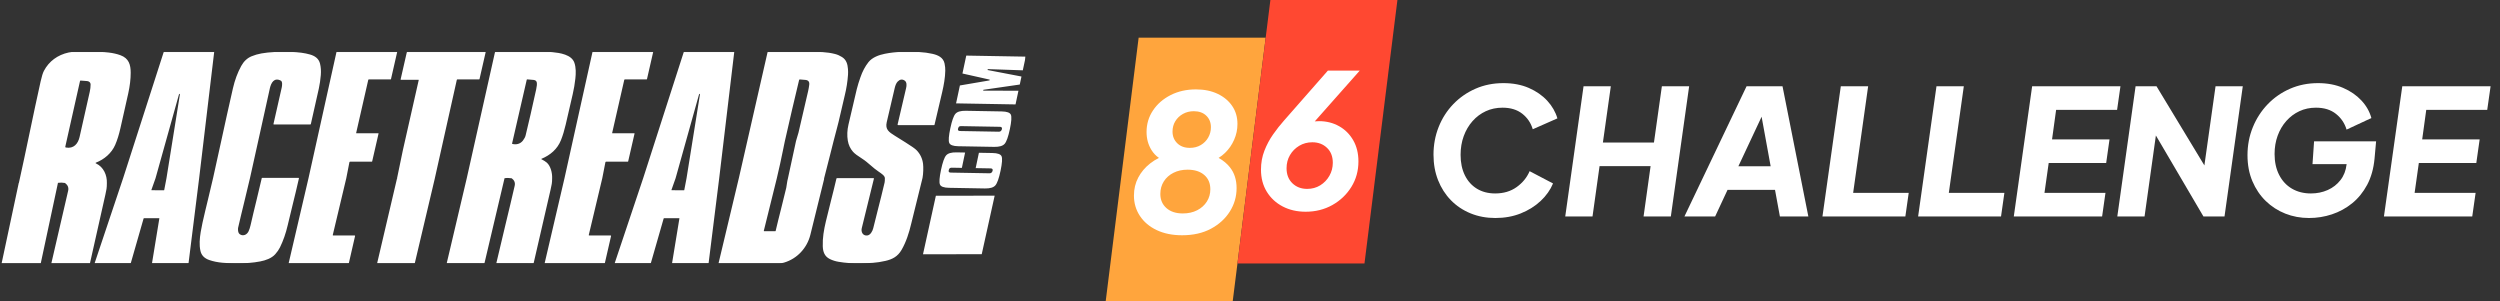
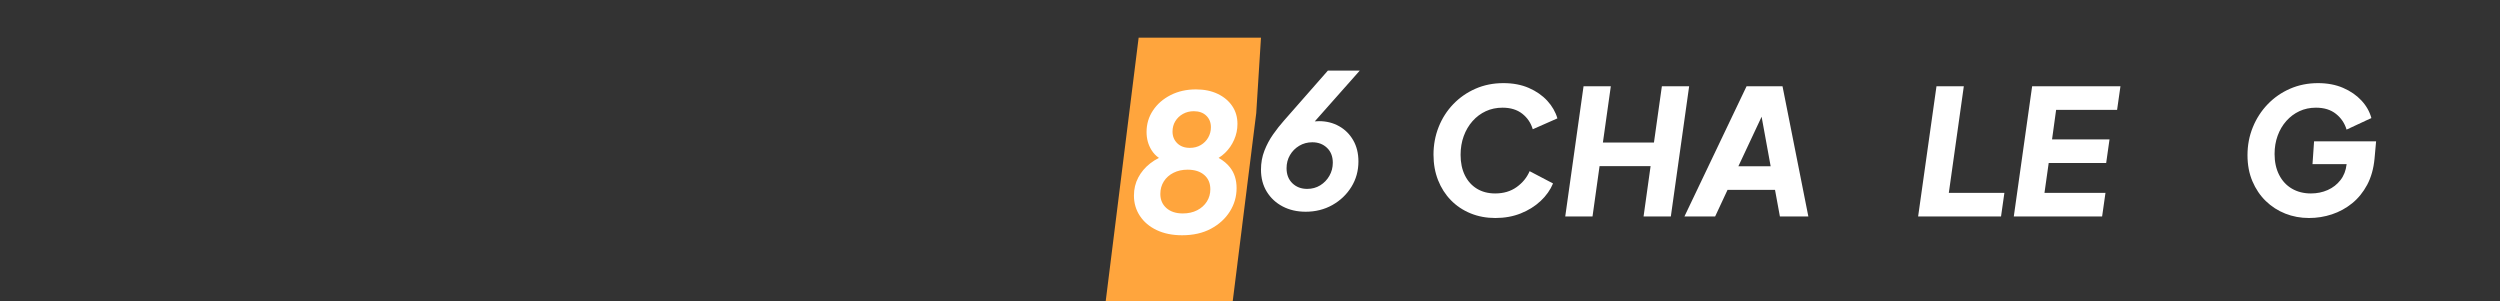
<svg xmlns="http://www.w3.org/2000/svg" width="1594" height="192" viewBox="0 0 1594 192" fill="none">
  <rect x="0" y="0" width="1594" height="192" fill="#333333" stroke="none" />
  <g clip-path="url(#clip0_7_3786)">
    <path d="M953.444 139C947.724 139 942.45 138.012 937.622 136.036C932.794 134.061 928.615 131.265 925.087 127.649C921.558 124.033 918.828 119.765 916.897 114.844C914.966 109.923 914 104.518 914 98.628C914 92.365 915.096 86.475 917.287 80.958C919.478 75.441 922.58 70.595 926.591 66.42C930.602 62.245 935.319 58.965 940.742 56.579C946.165 54.193 952.107 53 958.57 53C964.661 53 970.065 54.025 974.782 56.075C979.499 58.126 983.417 60.847 986.537 64.239C989.657 67.632 991.811 71.378 993 75.478L977.289 82.412C976.101 78.386 973.872 75.087 970.604 72.515C967.335 69.943 963.138 68.657 958.013 68.657C954.15 68.657 950.603 69.402 947.372 70.893C944.14 72.385 941.318 74.491 938.903 77.212C936.489 79.933 934.614 83.121 933.276 86.774C931.939 90.427 931.271 94.416 931.271 98.74C931.271 103.735 932.181 108.078 934.001 111.769C935.821 115.459 938.383 118.311 941.689 120.324C944.995 122.337 948.876 123.343 953.333 123.343C958.681 123.343 963.25 121.983 967.038 119.261C970.827 116.54 973.575 113.166 975.283 109.14L990.214 116.969C988.506 121.069 985.887 124.779 982.359 128.096C978.831 131.414 974.615 134.061 969.712 136.036C964.81 138.012 959.387 139 953.444 139Z" fill="white" />
    <path d="M998 138L1009.67 55H1027.06L1022.01 90.874H1054.56L1059.61 55H1077L1065.33 138H1047.94L1052.42 105.914H1019.88L1015.39 138H998Z" fill="white" />
    <path d="M1074 138L1113.61 55H1136.53L1153 138H1134.86L1131.75 121.066H1101.48L1093.58 138H1074ZM1108.38 106.026H1128.97L1121.85 67.032L1126.41 67.589L1108.38 106.026Z" fill="white" />
-     <path d="M1162 138L1173.7 55H1191.13L1181.57 122.96H1217L1214.86 138H1162Z" fill="white" />
    <path d="M1223 138L1234.7 55H1252.13L1242.57 122.96H1278L1275.86 138H1223Z" fill="white" />
    <path d="M1284 138L1295.69 55H1352L1349.86 70.04H1310.98L1308.39 88.868H1345.03L1342.9 103.909H1306.25L1303.56 122.96H1342.45L1340.31 138H1284Z" fill="white" />
-     <path d="M1350 138L1361.65 55H1374.99L1410.5 113.713L1404.12 115.384L1412.63 55H1430L1418.35 138H1404.9L1370.17 78.842L1375.88 77.171L1367.37 138H1350Z" fill="white" />
    <path d="M1472.22 139C1466.87 139 1461.84 138.068 1457.12 136.204C1452.4 134.34 1448.24 131.656 1444.64 128.152C1441.04 124.648 1438.2 120.436 1436.12 115.515C1434.04 110.594 1433 105.077 1433 98.964C1433 92.626 1434.13 86.68 1436.4 81.126C1438.66 75.572 1441.82 70.688 1445.87 66.476C1449.92 62.264 1454.67 58.965 1460.13 56.579C1465.59 54.193 1471.55 53 1478.01 53C1483.95 53 1489.26 54.007 1493.94 56.02C1498.62 58.032 1502.52 60.717 1505.64 64.072C1508.76 67.427 1510.88 71.154 1511.99 75.255L1496.17 82.636C1494.98 78.61 1492.74 75.273 1489.43 72.627C1486.13 69.98 1481.87 68.657 1476.67 68.657C1472.81 68.657 1469.28 69.402 1466.09 70.893C1462.9 72.385 1460.11 74.472 1457.73 77.156C1455.36 79.84 1453.52 82.971 1452.22 86.55C1450.92 90.129 1450.27 94.006 1450.27 98.181C1450.27 103.251 1451.23 107.687 1453.17 111.489C1455.1 115.291 1457.81 118.218 1461.3 120.268C1464.79 122.318 1468.84 123.343 1473.44 123.343C1477.31 123.343 1480.87 122.616 1484.14 121.163C1487.41 119.709 1490.12 117.603 1492.27 114.844C1494.43 112.085 1495.73 108.768 1496.17 104.891L1497.06 97.957L1504.53 104.667H1474.45L1475.45 90.129H1515L1514 101.2C1513.4 107.537 1511.84 113.073 1509.32 117.808C1506.79 122.542 1503.6 126.475 1499.74 129.606C1495.87 132.737 1491.58 135.086 1486.87 136.651C1482.15 138.217 1477.27 139 1472.22 139Z" fill="white" />
-     <path d="M1520 138L1531.69 55H1588L1585.86 70.04H1546.98L1544.39 88.868H1581.03L1578.9 103.909H1542.25L1539.56 122.96H1578.45L1576.31 138H1520Z" fill="white" />
    <g clip-path="url(#clip1_7_3786)">
-       <path fill-rule="evenodd" clip-rule="evenodd" d="M726 24H807L803.987 48H804L800.987 72H801L797.987 96H798L794.987 120H795L791.987 144H792L788.987 168H789L785.987 192H705L726 24Z" fill="#FFA53D" />
-       <path fill-rule="evenodd" clip-rule="evenodd" d="M810 0H891L887.987 24H888L884.987 48H885L881.987 72H882L878.987 96H879L875.987 120H876L872.987 144H873L869.987 168H789L810 0Z" fill="#FF4831" />
+       <path fill-rule="evenodd" clip-rule="evenodd" d="M726 24H807H804L800.987 72H801L797.987 96H798L794.987 120H795L791.987 144H792L788.987 168H789L785.987 192H705L726 24Z" fill="#FFA53D" />
      <path fill-rule="evenodd" clip-rule="evenodd" d="M867 45L838.303 77.389C839.556 77.296 840.456 77.249 841.001 77.249C845.712 77.249 849.97 78.314 853.777 80.444C857.583 82.574 860.595 85.566 862.811 89.42C865.027 93.274 866.135 97.777 866.135 102.929C866.135 108.913 864.635 114.328 861.633 119.173C858.632 124.018 854.597 127.867 849.528 130.72C844.46 133.573 838.775 135 832.474 135C827.008 135 822.133 133.88 817.849 131.641C813.566 129.402 810.187 126.271 807.712 122.249C805.237 118.227 804 113.53 804 108.16C804 103.861 804.726 99.843 806.177 96.108C807.628 92.373 809.476 88.905 811.722 85.705C813.968 82.505 816.274 79.577 818.639 76.922L846.666 45H867ZM833.458 120.436C836.539 120.436 839.306 119.683 841.761 118.177C844.216 116.671 846.169 114.645 847.62 112.099C849.071 109.553 849.796 106.773 849.796 103.762C849.796 99.779 848.559 96.608 846.084 94.25C843.61 91.892 840.494 90.713 836.737 90.713C833.656 90.713 830.869 91.461 828.374 92.957C825.88 94.453 823.912 96.44 822.471 98.917C821.03 101.394 820.309 104.178 820.309 107.269C820.309 111.252 821.546 114.442 824.021 116.84C826.496 119.237 829.641 120.436 833.458 120.436ZM762.526 57C767.788 57 772.4 57.942 776.362 59.827C780.324 61.712 783.421 64.296 785.652 67.582C787.884 70.867 789 74.687 789 79.041C789 82.548 788.294 85.909 786.881 89.124C785.468 92.339 783.533 95.13 781.076 97.499C779.848 98.683 778.525 99.712 777.107 100.586L776.999 100.651L776.998 100.682L777.129 100.755C780.015 102.381 782.38 104.359 784.224 106.69C787.04 110.247 788.447 114.656 788.447 119.917C788.447 125.319 787.014 130.297 784.148 134.853C781.281 139.408 777.263 143.071 772.093 145.843C766.923 148.614 760.796 150 753.712 150C747.529 150 742.134 148.907 737.527 146.72C732.92 144.533 729.347 141.519 726.808 137.68C724.269 133.84 723 129.511 723 124.694C723 120.502 723.916 116.672 725.749 113.205C727.581 109.738 730.11 106.74 733.335 104.211C735.032 102.879 736.852 101.728 738.796 100.757L738.954 100.679L738.94 100.669C737.05 99.396 735.469 97.734 734.195 95.684C732.096 92.308 731.047 88.464 731.047 84.15C731.047 79.091 732.413 74.511 735.147 70.409C737.88 66.307 741.627 63.047 746.387 60.628C751.148 58.209 756.527 57 762.526 57ZM754.173 136.092C757.633 136.092 760.684 135.412 763.325 134.052C765.966 132.691 768.024 130.842 769.498 128.504C770.972 126.165 771.709 123.555 771.709 120.673C771.709 116.823 770.409 113.78 767.809 111.542C765.208 109.305 761.677 108.186 757.213 108.186C753.835 108.186 750.835 108.846 748.215 110.167C745.594 111.487 743.541 113.311 742.057 115.639C740.572 117.967 739.83 120.643 739.83 123.666C739.83 127.375 741.12 130.373 743.7 132.661C746.28 134.948 749.771 136.092 754.173 136.092ZM758.626 94.279C761.267 94.279 763.596 93.684 765.613 92.495C767.63 91.306 769.211 89.708 770.358 87.703C771.504 85.697 772.078 83.505 772.078 81.127C772.078 78.103 771.09 75.644 769.114 73.75C767.138 71.855 764.492 70.908 761.175 70.908C758.616 70.908 756.307 71.482 754.249 72.631C752.192 73.78 750.569 75.327 749.382 77.272C748.194 79.217 747.6 81.419 747.6 83.878C747.6 86.881 748.604 89.366 750.61 91.331C752.617 93.296 755.289 94.279 758.626 94.279Z" fill="white" />
    </g>
  </g>
  <g clip-path="url(#clip2_7_3786)">
    <mask id="mask0_7_3786" style="mask-type:luminance" maskUnits="userSpaceOnUse" x="0" y="33" width="654" height="135">
      <path d="M0 33H654V168H0V33Z" fill="white" />
    </mask>
    <g mask="url(#mask0_7_3786)">
      <path fill-rule="evenodd" clip-rule="evenodd" d="M11.958 116.625L12.047 116.604C14.361 106.237 16.612 95.497 18.864 84.758C21.193 73.644 23.523 62.531 25.921 51.832C26.622 48.702 27.314 46.486 28.001 45.18C31.242 39.013 36.784 35.026 43.683 33.48C44.895 33.209 46.149 33.075 47.449 33.079L48.149 33.08C53.368 33.089 58.495 33.097 63.534 33.102C65.331 33.102 67.243 33.228 69.265 33.48C72.109 33.836 74.611 34.408 76.772 35.197C82.176 37.17 83.332 41.27 83.329 46.406C83.331 50.436 82.81 54.818 81.769 59.545C80.863 63.675 79.927 67.795 78.992 71.913L78.992 71.914L78.992 71.917L78.991 71.918L78.991 71.92L78.991 71.921L78.99 71.922L78.99 71.924L78.99 71.925L78.989 71.927L78.989 71.928L78.989 71.93L78.988 71.931C78.248 75.191 77.508 78.45 76.783 81.713C75.878 85.784 74.758 89.36 73.421 92.431C71.145 97.656 66.492 101.607 61.26 103.657C60.819 103.832 60.81 104.017 61.244 104.219C66.01 106.435 68.307 111.633 68.137 116.68C68.152 119.798 67.847 121.177 67.222 123.962C63.573 140.205 59.926 156.437 56.279 172.658C56.249 172.783 56.169 172.846 56.038 172.846L31.825 172.851C31.722 172.851 31.638 172.769 31.638 172.667C31.637 172.653 31.639 172.64 31.642 172.627C33.614 163.85 35.585 155.467 37.557 147.082C39.524 138.723 41.49 130.362 43.457 121.608C43.9 119.632 43.229 117.984 41.443 116.666C39.906 116.389 38.411 116.359 36.955 116.572L36.943 116.629H36.944L36.865 117L36.865 117L24.951 172.717C24.921 172.869 24.786 172.977 24.628 172.977L0.239 173C0.11 173.001 0.003 172.898 -7.45709e-05 172.768C-0.001 172.751 0.001 172.734 0.004 172.717L11.958 116.625ZM57.234 58.483C55.02 68.426 52.855 78.056 50.732 87.363C49.757 91.644 46.997 94.971 42.008 94.063C41.684 94.005 41.56 93.82 41.631 93.506L51.021 51.657C51.066 51.454 51.193 51.36 51.407 51.364C52.889 51.422 54.295 51.53 55.623 51.692C56.813 51.837 57.77 52.602 57.77 53.832C57.763 55.349 57.587 56.898 57.234 58.483ZM126.971 113.644L136.565 33.122L136.566 33.12C136.566 33.116 136.567 33.112 136.567 33.108C136.566 33.05 136.518 33.003 136.459 33.004L104.759 32.999C104.567 33 104.397 33.123 104.337 33.304L78.591 113.34L60.384 167.664C60.378 167.684 60.374 167.706 60.374 167.727C60.376 167.837 60.465 167.925 60.574 167.924L83.029 167.915C83.215 167.916 83.38 167.792 83.433 167.612L91.533 139.392C91.585 139.219 91.703 139.133 91.888 139.133L101.486 139.124C101.492 139.124 101.499 139.124 101.505 139.125C101.567 139.135 101.61 139.193 101.601 139.254L96.949 167.625C96.947 167.639 96.945 167.654 96.945 167.668C96.946 167.809 97.062 167.923 97.205 167.924L119.933 167.911C120.083 167.911 120.212 167.798 120.231 167.646L126.971 113.644ZM99.166 113.644L114.19 59.914C114.195 59.899 114.202 59.886 114.212 59.873C114.256 59.816 114.339 59.806 114.397 59.849L114.489 59.919C114.648 60.035 114.712 60.19 114.68 60.384L106.138 113.683L104.704 121.157C104.687 121.264 104.623 121.318 104.511 121.318L96.7 121.283C96.683 121.283 96.666 121.281 96.649 121.275C96.56 121.249 96.51 121.158 96.537 121.07L99.166 113.644ZM458.562 113.644L468.156 33.122L468.156 33.12C468.157 33.116 468.158 33.112 468.158 33.108C468.157 33.05 468.109 33.003 468.05 33.004L436.35 32.999C436.157 33 435.988 33.123 435.928 33.304L410.182 113.34L410.181 113.343L391.975 167.664C391.969 167.684 391.965 167.706 391.965 167.727C391.967 167.837 392.056 167.925 392.165 167.924L414.62 167.915C414.806 167.916 414.971 167.792 415.023 167.612L423.124 139.392C423.176 139.219 423.294 139.133 423.479 139.133L433.077 139.124C433.08 139.124 433.083 139.124 433.086 139.124L433.095 139.125C433.158 139.135 433.201 139.193 433.192 139.254L428.54 167.625C428.538 167.639 428.536 167.654 428.536 167.668C428.537 167.809 428.653 167.923 428.796 167.924L451.524 167.911C451.674 167.911 451.802 167.798 451.821 167.646L458.562 113.644ZM430.757 113.644L445.781 59.914C445.783 59.906 445.787 59.898 445.791 59.891C445.794 59.884 445.798 59.879 445.803 59.873C445.846 59.816 445.929 59.806 445.988 59.849L446.08 59.919C446.239 60.035 446.303 60.19 446.271 60.384L437.729 113.683L436.295 121.157C436.278 121.264 436.214 121.318 436.102 121.318L428.291 121.283C428.273 121.283 428.257 121.281 428.24 121.275C428.151 121.249 428.101 121.158 428.128 121.07L430.757 113.644ZM525.443 114.22V114.212C525.443 114.081 525.436 113.942 525.43 113.803V113.801L525.428 113.765H525.431C526.736 108.88 528.039 103.675 529.341 98.478L529.343 98.469C530.777 92.745 532.208 87.03 533.637 81.76C534.341 79.167 535.03 76.352 535.705 73.315C536.642 69.082 537.629 64.858 538.665 60.641C539.708 56.385 540.385 52.064 540.693 47.677C540.776 46.501 540.765 45.27 540.662 43.987C540.404 40.865 539.695 38.156 536.845 36.356C535.431 35.463 533.969 34.822 532.459 34.434C527.233 33.081 522.093 33.003 516.42 33.046C507.808 33.113 498.917 33.116 489.747 33.055C489.551 33.055 489.43 33.149 489.386 33.338L471.061 113.705H471.058L458.167 167.735V167.773C458.167 167.872 458.242 167.955 458.341 167.955C470.249 167.947 482.337 167.954 494.592 167.961H494.592H494.592H494.593H494.593H494.593H494.593H494.594L494.597 167.961L496.385 167.962C497.512 167.962 498.631 167.803 499.75 167.477C499.822 167.456 499.893 167.435 499.964 167.415C508.306 164.934 514.615 158.099 516.692 149.682L525.443 114.22ZM495.288 113.712L487.011 147.125C486.965 147.315 487.049 147.413 487.247 147.413L494.367 147.421C494.45 147.421 494.519 147.359 494.542 147.284C495.687 142.353 496.836 137.813 497.988 133.261C499.096 128.883 500.207 124.495 501.319 119.738C501.456 119.132 501.616 118.132 501.792 116.736C501.913 115.766 502.111 114.766 502.393 113.735L502.39 113.735C503.215 110.151 504.046 106.188 504.883 102.195C505.763 97.994 506.651 93.76 507.545 89.904C507.759 88.975 508.052 88.074 508.347 87.173L508.347 87.172C508.631 86.302 508.915 85.43 509.129 84.53C511.312 75.283 513.367 66.427 515.292 57.964C515.564 56.771 515.792 55.463 515.973 54.04C516.223 52.061 515.311 51.023 513.24 50.924C512.139 50.872 511.058 50.784 509.996 50.659C509.773 50.633 509.565 50.777 509.514 50.993C506.576 63.169 503.541 76.196 500.407 90.073C500.196 91.016 499.992 91.984 499.798 92.976C499.7 93.475 499.602 93.981 499.501 94.495C498.291 100.698 496.646 107.954 495.288 113.709L495.288 113.712ZM155.71 128.926L155.709 128.927C154.403 134.264 153.103 139.573 151.811 145.269C151.73 145.616 151.72 146.179 151.78 146.957C151.896 148.431 152.471 149.452 153.998 149.875C155.938 150.409 157.699 149.17 158.489 147.465C158.997 146.366 159.415 145.103 159.741 143.676C161.037 137.951 162.297 132.789 163.52 127.779C164.675 123.047 165.796 118.449 166.885 113.639C166.923 113.474 167.028 113.391 167.201 113.391L190.278 113.387C190.547 113.387 190.652 113.517 190.591 113.776C189.27 119.674 187.939 125.08 186.598 130.525L186.598 130.526L186.598 130.526L186.597 130.529L186.597 130.529C185.543 134.812 184.482 139.119 183.416 143.71C182.226 148.828 180.595 153.491 178.523 157.699C177.789 159.188 176.78 160.65 175.498 162.085C173.145 164.715 169.334 166.026 165.916 166.683C163.589 167.133 161.214 167.449 158.793 167.631C153.203 168.049 147.615 168.019 142.029 167.541C138.873 167.271 136.012 166.692 133.447 165.804C130.329 164.719 128.455 162.799 127.825 160.044C126.921 156.064 127.316 151.989 127.967 147.935C128.276 146.024 128.664 144.03 129.129 141.953C130.27 136.844 131.42 132.115 132.578 127.352C133.669 122.867 134.767 118.351 135.873 113.46C137.558 105.936 139.257 98.143 140.97 90.287L140.972 90.275L140.973 90.272L140.974 90.266C143.459 78.87 145.972 67.343 148.514 56.31C149.742 50.988 151.507 46.237 153.807 42.057C155.445 39.083 157.66 37.018 160.452 35.863C162.373 35.068 164.446 34.47 166.67 34.069C171.667 33.168 177.897 32.837 185.36 33.074C190.253 33.229 194.363 33.789 197.689 34.756C200.776 35.653 203.25 37.296 204.055 40.599C204.598 42.821 204.76 45.245 204.544 47.873C204.292 50.912 203.876 53.758 203.298 56.413C201.613 64.126 199.914 71.681 198.198 79.077C198.16 79.243 198.011 79.36 197.838 79.36L174.625 79.364C174.477 79.363 174.357 79.245 174.357 79.1C174.357 79.081 174.36 79.062 174.365 79.043C176.111 71.332 177.865 63.595 179.627 55.831C179.868 54.771 180.241 52.036 179.062 51.419C174.779 49.167 172.845 52.864 172.071 56.268C170.064 65.131 168.056 74.321 166.049 83.51C163.839 93.629 161.628 103.747 159.418 113.43C158.176 118.85 156.94 123.901 155.71 128.926ZM196.695 113.631L184.069 167.724C184.066 167.736 184.065 167.747 184.065 167.759C184.065 167.849 184.139 167.923 184.231 167.923H222.148C222.29 167.923 222.412 167.828 222.443 167.694L226.39 150.489C226.393 150.47 226.396 150.45 226.396 150.429C226.397 150.272 226.27 150.143 226.112 150.142L212.453 150.151C212.433 150.151 212.413 150.149 212.393 150.144C212.242 150.111 212.146 149.963 212.18 149.813L220.789 113.635L222.773 103.474C222.824 103.244 223.032 103.08 223.274 103.079L237.126 103.07C237.205 103.07 237.273 103.016 237.288 102.94L241.371 85.116C241.373 85.11 241.374 85.104 241.374 85.097L241.374 85.092C241.375 85.025 241.318 84.97 241.248 84.968L227.255 84.973L227.249 84.972C227.243 84.972 227.237 84.972 227.232 84.971C227.228 84.97 227.225 84.97 227.221 84.969C227.128 84.95 227.069 84.86 227.088 84.769L234.797 50.963C234.844 50.765 235.022 50.624 235.228 50.623L249.009 50.633C249.168 50.633 249.265 50.557 249.3 50.406L253.237 33.161C253.239 33.156 253.239 33.151 253.24 33.146L253.24 33.141L253.24 33.137C253.241 33.062 253.181 33.001 253.105 33H214.758C214.652 33 214.561 33.074 214.538 33.178L196.695 113.631ZM384.014 113.635L375.404 149.813C375.37 149.963 375.466 150.111 375.618 150.144C375.637 150.149 375.658 150.151 375.677 150.151L389.336 150.142C389.494 150.143 389.621 150.272 389.62 150.429C389.62 150.45 389.618 150.47 389.614 150.489L385.667 167.694C385.636 167.828 385.515 167.923 385.373 167.923H347.456C347.364 167.923 347.289 167.849 347.289 167.759C347.289 167.747 347.29 167.736 347.293 167.724L359.92 113.631L377.763 33.178C377.785 33.074 377.877 33 377.982 33H416.33C416.405 33.001 416.466 33.062 416.464 33.137C416.464 33.145 416.464 33.153 416.462 33.161L412.525 50.406C412.489 50.557 412.393 50.633 412.234 50.633L398.453 50.624C398.247 50.624 398.068 50.765 398.021 50.963L390.312 84.769C390.293 84.86 390.353 84.95 390.446 84.969C390.452 84.971 390.457 84.971 390.463 84.972L390.47 84.972L390.48 84.972L404.473 84.969C404.543 84.97 404.6 85.025 404.599 85.092C404.599 85.096 404.598 85.1 404.598 85.104C404.597 85.108 404.597 85.112 404.596 85.116L400.513 102.94C400.498 103.016 400.43 103.07 400.35 103.071L386.498 103.079C386.257 103.079 386.049 103.244 385.997 103.474L384.014 113.635ZM277.255 113.706L264.51 167.651C264.469 167.83 264.355 167.921 264.168 167.924H240.692C240.584 167.924 240.495 167.837 240.494 167.73C240.494 167.715 240.496 167.7 240.499 167.686L253.136 113.771L253.814 113.769L253.136 113.768L256.858 95.816L266.994 50.975C266.958 50.926 266.906 50.888 266.841 50.873C266.833 50.872 266.826 50.87 266.818 50.869C266.807 50.868 266.797 50.867 266.786 50.867L255.655 50.88C255.531 50.882 255.43 50.781 255.43 50.657C255.43 50.64 255.431 50.623 255.435 50.607L259.361 33.413C259.422 33.137 259.596 33 259.88 33H309.548C309.623 33 309.684 33.062 309.683 33.136C309.683 33.142 309.683 33.147 309.682 33.153C309.682 33.155 309.681 33.158 309.68 33.161L305.747 50.39C305.712 50.541 305.615 50.616 305.456 50.616L291.688 50.607C291.482 50.608 291.304 50.748 291.257 50.946L277.242 113.706L277.255 113.706ZM277.259 113.562L277.234 113.706L277.237 113.706L277.259 113.562ZM308.938 167.638L321.689 113.648C323.057 113.392 324.589 113.405 326.282 113.687C327.979 114.928 328.603 116.536 328.152 118.51C326.181 127.093 324.206 135.289 322.228 143.498C320.318 151.426 318.405 159.365 316.489 167.677C316.485 167.691 316.483 167.706 316.483 167.72C316.483 167.83 316.574 167.92 316.686 167.92L339.985 167.924C340.14 167.924 340.235 167.85 340.271 167.703C343.893 152.079 347.493 136.452 351.072 120.824L351.092 120.738C351.739 117.914 352.055 116.535 352.038 113.661C352.188 110.22 351.069 105.893 348.678 103.719C347.776 102.903 346.654 102.301 345.566 101.717C345.461 101.661 345.357 101.605 345.253 101.549C345.046 101.436 345.051 101.332 345.271 101.241C350.876 98.915 355.383 95.082 357.653 89.394C358.819 86.472 359.828 83.163 360.682 79.467C362.185 72.956 363.683 66.464 365.181 59.993C365.93 56.75 366.491 53.455 366.852 50.111C367.215 46.832 367.3 43.118 366.23 40.013C364.44 34.81 356.995 33.731 352.233 33.239C350.607 33.074 348.726 32.996 346.584 33C335.992 33.039 325.782 33.048 315.961 33.026C315.785 33.022 315.63 33.144 315.591 33.313L297.6 113.661L284.869 167.664C284.867 167.679 284.865 167.694 284.865 167.709C284.865 167.826 284.96 167.92 285.076 167.92L308.573 167.924C308.747 167.924 308.899 167.806 308.938 167.638ZM335.146 86.29C337.061 78.451 339.303 68.676 341.874 56.954C342.308 54.977 342.433 53.516 342.249 52.568C342.07 51.628 341.391 51.089 340.212 50.955C338.93 50.807 337.586 50.694 336.181 50.611C336.023 50.602 335.882 50.707 335.846 50.859L326.506 91.483C326.47 91.635 326.528 91.73 326.682 91.769C329.26 92.425 331.827 91.713 333.431 89.62C334.317 88.465 334.886 87.354 335.146 86.29ZM584.607 127.988C585.804 123.269 587.003 118.545 588.203 113.446C588.71 110.736 588.821 106.717 588.536 104.42C588.118 101.076 586.741 98.192 584.405 95.77C583.467 94.797 581.114 93.139 577.348 90.795C574.974 89.319 572.705 87.903 570.542 86.547C566.795 84.205 564.316 82.568 565.369 77.951C566.974 70.896 568.69 63.559 570.516 55.94C570.845 54.581 571.383 53.029 572.349 52.025C573.718 50.602 575.164 50.356 576.688 51.288C578.316 52.287 578.108 54.568 577.739 56.15C575.88 64.109 574.073 71.833 572.317 79.322C572.246 79.63 572.371 79.784 572.692 79.784L595.599 79.767C595.716 79.767 595.818 79.688 595.843 79.574C597.481 72.697 599.115 65.742 600.745 58.71C601.792 54.203 602.632 49.504 602.71 45.078C602.736 43.62 602.586 42.1 602.259 40.519C601.452 36.597 597.993 35.096 594.457 34.306C591.765 33.705 589.017 33.329 586.211 33.178C582.637 32.98 578.745 32.947 574.535 33.079C571.151 33.185 567.715 33.583 564.23 34.276C560.376 35.04 556.127 36.584 553.713 39.652C551.571 42.375 549.864 45.602 548.591 49.333C547.754 51.781 546.89 54.311 546.279 56.845C545.286 60.955 543.52 68.492 540.982 79.454C540.158 83.015 540.017 86.42 540.56 89.669C541.01 92.375 542.109 94.732 543.856 96.741C544.838 97.872 546.826 99.377 549.824 101.257C551.621 102.386 553.401 103.922 555.164 105.442C556.806 106.858 558.433 108.262 560.046 109.312C561.15 110.031 562.15 110.776 563.046 111.546C563.656 112.068 564.041 112.681 564.199 113.386C564.191 114.906 564.136 115.884 564.032 116.321C562.578 122.567 561.172 128.072 559.814 133.389L559.812 133.395C558.776 137.449 557.769 141.395 556.789 145.476C556.341 147.343 554.976 149.924 552.954 150.138C550.117 150.436 548.898 147.886 549.448 145.536C550.705 140.169 551.973 135.127 553.252 130.044L553.252 130.043C554.561 124.84 555.88 119.594 557.211 113.912C557.258 113.701 557.173 113.595 556.956 113.595L533.69 113.591C533.503 113.591 533.341 113.718 533.303 113.895C532.184 118.716 531.047 123.2 529.891 127.758L529.891 127.759L529.889 127.764L529.889 127.766C528.798 132.066 527.69 136.433 526.566 141.211C525.267 146.733 524.421 151.697 524.598 157.006C524.716 160.547 525.739 163.515 529.143 165.18C530.835 166.008 532.669 166.589 534.644 166.922C539.097 167.673 543.742 168.002 548.58 167.908C551.582 167.851 554.26 167.74 556.613 167.575C559.039 167.407 561.676 167 564.526 166.354C569.052 165.325 572.4 163.528 574.827 159.351C577.795 154.234 579.656 148.288 580.944 142.814C582.163 137.618 583.384 132.806 584.607 127.988ZM625.953 162.069L588.501 162.137L596.712 124.81L634.198 124.76L625.953 162.069ZM609.816 97.152L615.352 97.251L613.292 107.037L606.86 106.923C606.349 106.914 605.91 107.023 605.546 107.248C605.317 107.479 605.106 107.903 604.915 108.526C604.798 109.083 604.841 109.456 605.04 109.645C605.227 109.904 605.614 110.038 606.2 110.049L630.971 110.489C631.918 110.507 632.557 109.971 632.889 108.884C633.101 107.89 632.68 107.382 631.63 107.365L622.089 107.194L624.15 97.407L632.768 97.56C636.069 97.618 638.013 98.314 638.599 99.644C639.183 100.978 638.97 104.048 637.957 108.857C636.927 113.756 635.813 116.877 634.617 118.225C633.422 119.571 631.22 120.215 628.009 120.158L605.058 119.75C601.758 119.691 599.833 118.974 599.289 117.597C598.743 116.218 598.972 113.138 599.98 108.352C601.008 103.475 602.104 100.375 603.272 99.053C604.439 97.729 606.62 97.095 609.816 97.152ZM605.219 91.083C605.765 92.46 607.69 93.178 610.99 93.236L633.94 93.645C637.152 93.702 639.354 93.057 640.547 91.712C641.743 90.366 642.857 87.243 643.888 82.344C644.9 77.534 645.113 74.466 644.529 73.133C643.943 71.802 641.999 71.107 638.699 71.048L615.748 70.64C612.552 70.583 610.37 71.216 609.202 72.539C608.034 73.863 606.938 76.963 605.912 81.839C604.904 86.624 604.673 89.705 605.219 91.083ZM636.901 83.977L612.13 83.536C611.544 83.526 611.158 83.392 610.971 83.131C610.771 82.942 610.728 82.571 610.844 82.015C611.037 81.39 611.248 80.965 611.475 80.736C611.841 80.511 612.277 80.402 612.788 80.412L637.558 80.853C638.61 80.871 639.031 81.377 638.821 82.373C638.488 83.46 637.848 83.993 636.901 83.977ZM612.028 54.493L609.593 65.909L647.502 66.575L649.363 57.851L626.881 57.802L626.999 57.254L650.206 53.901L651.296 48.786L629.688 44.649L629.812 44.065L652.139 44.836L654 36.112L616.09 35.447L613.653 46.865L631.036 50.769L630.931 51.261L612.028 54.493Z" fill="white" />
    </g>
  </g>
  <defs>
    <clipPath id="clip0_7_3786">
      <rect width="883" height="192" fill="white" transform="translate(705)" />
    </clipPath>
    <clipPath id="clip1_7_3786">
      <rect width="186" height="192" fill="white" transform="translate(705)" />
    </clipPath>
    <clipPath id="clip2_7_3786">
-       <rect width="654" height="135" fill="white" transform="translate(0 33)" />
-     </clipPath>
+       </clipPath>
  </defs>
</svg>